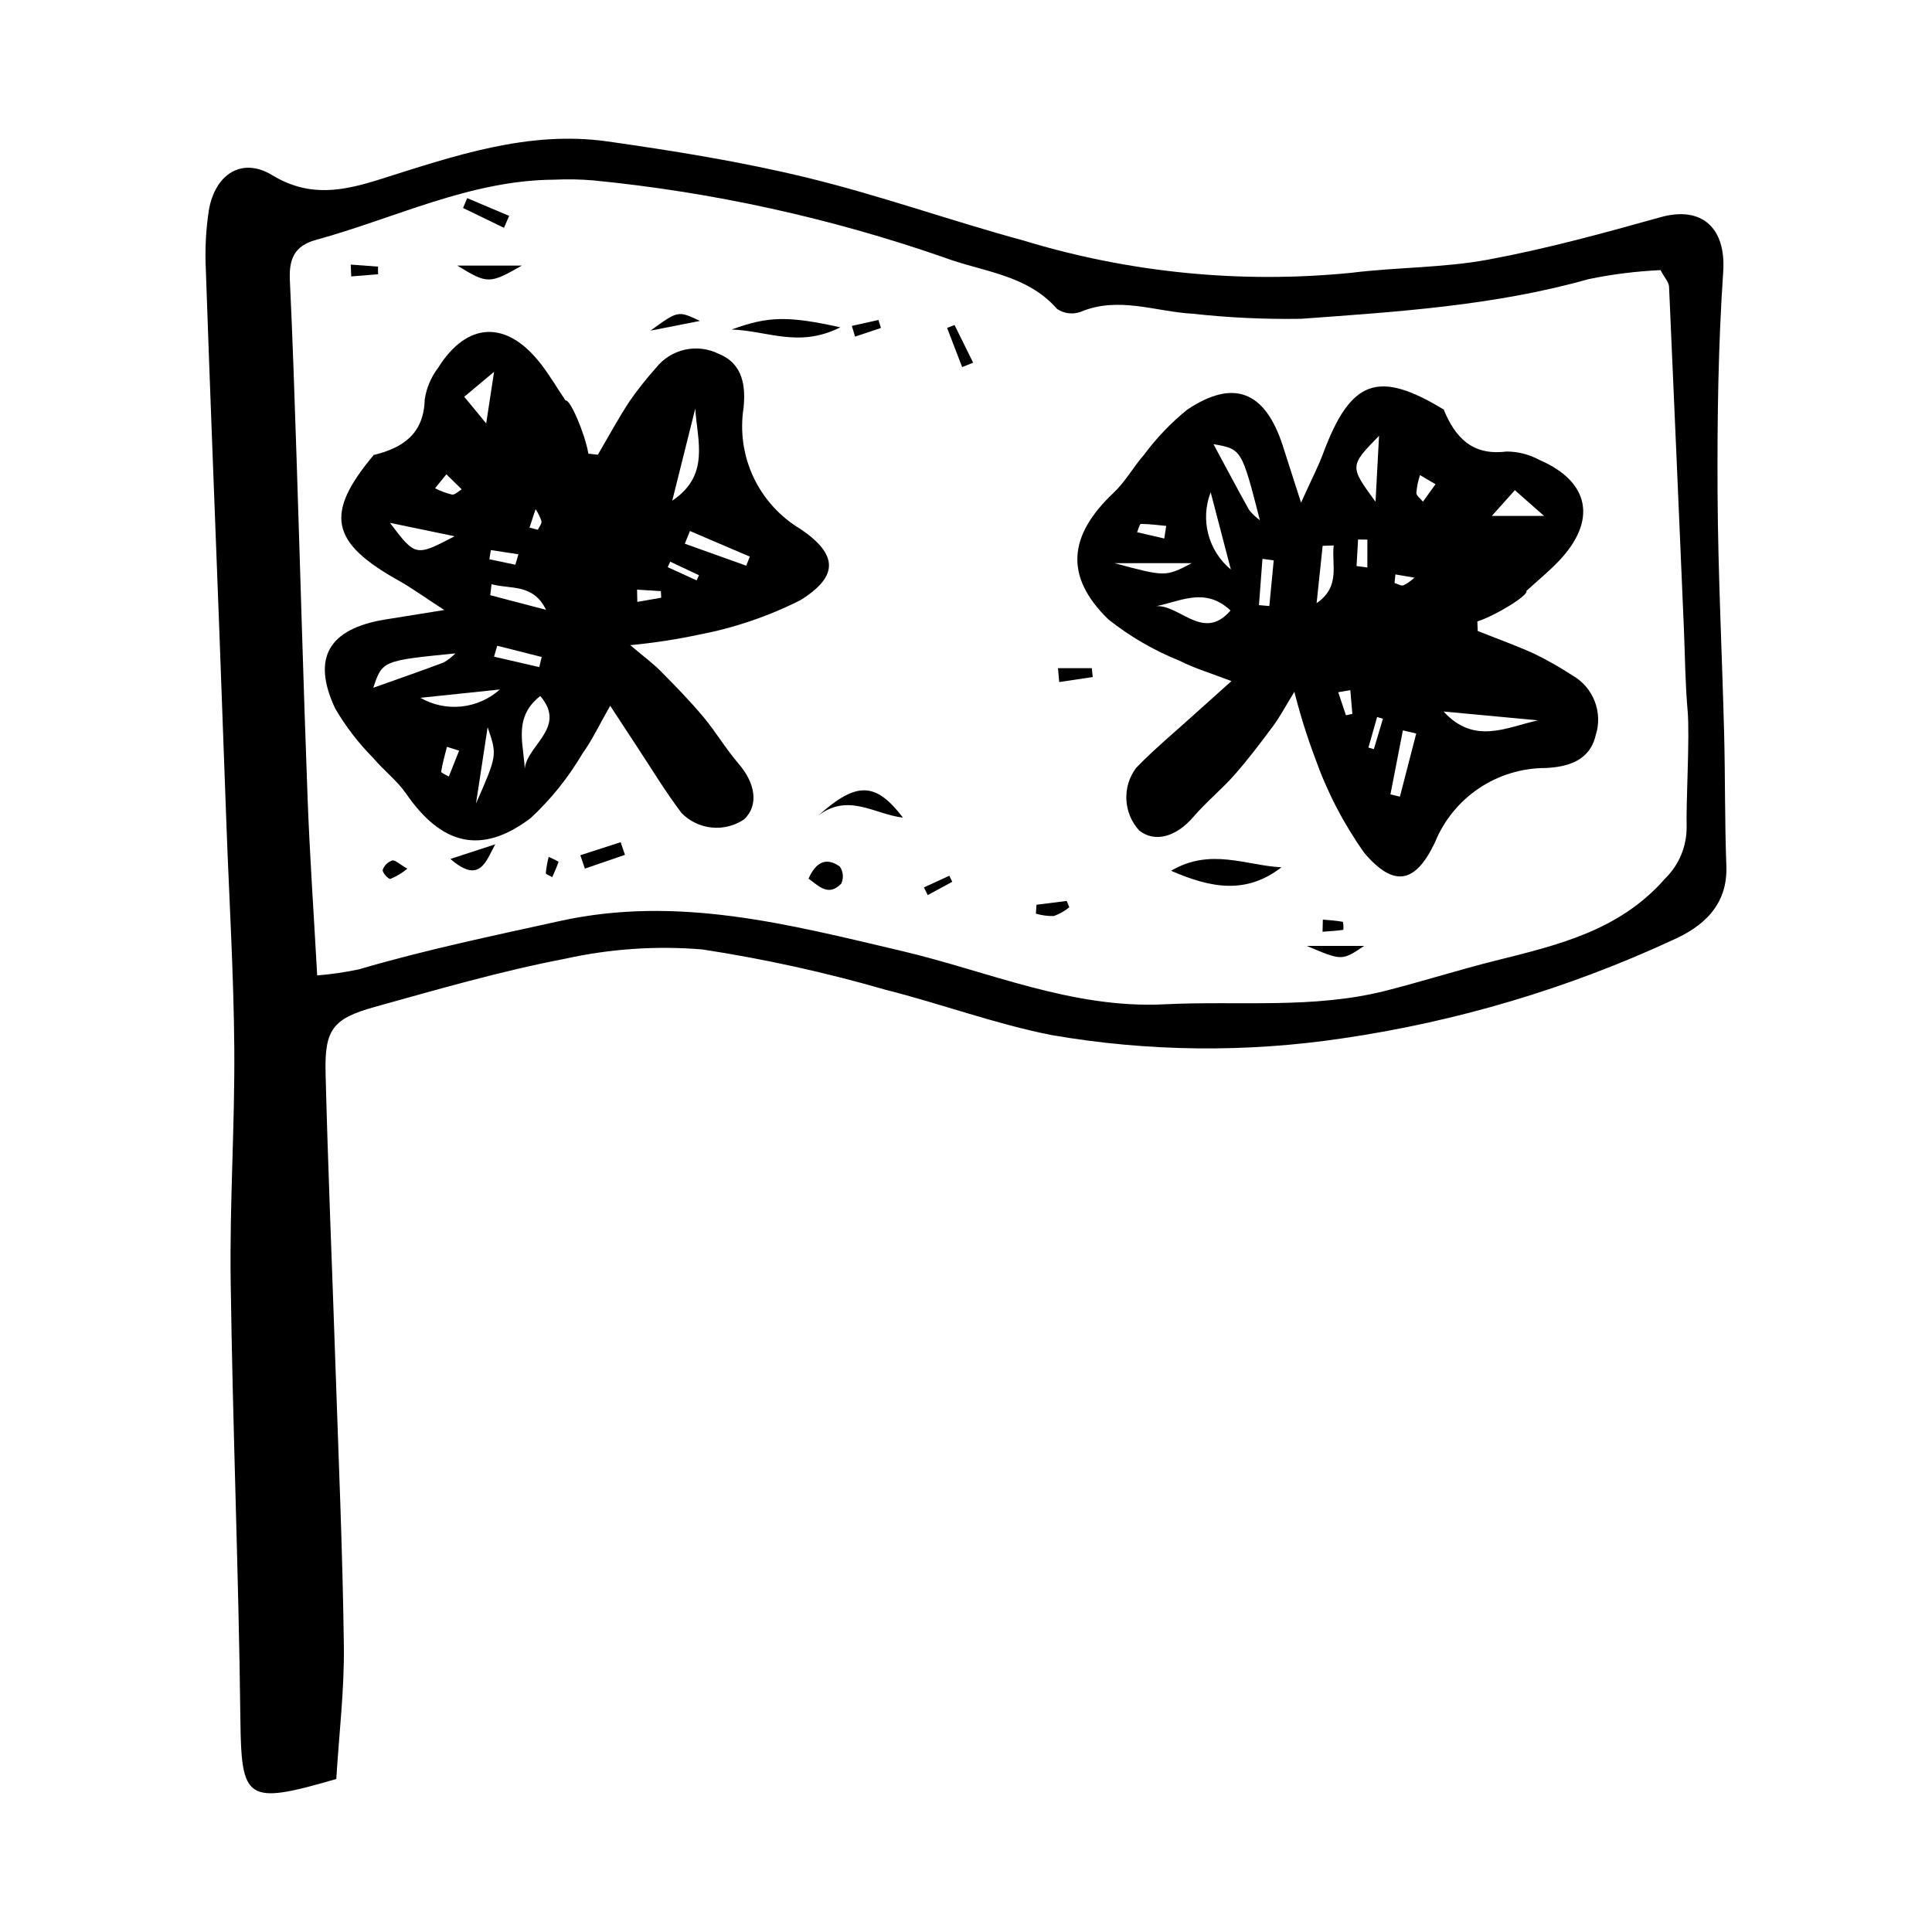
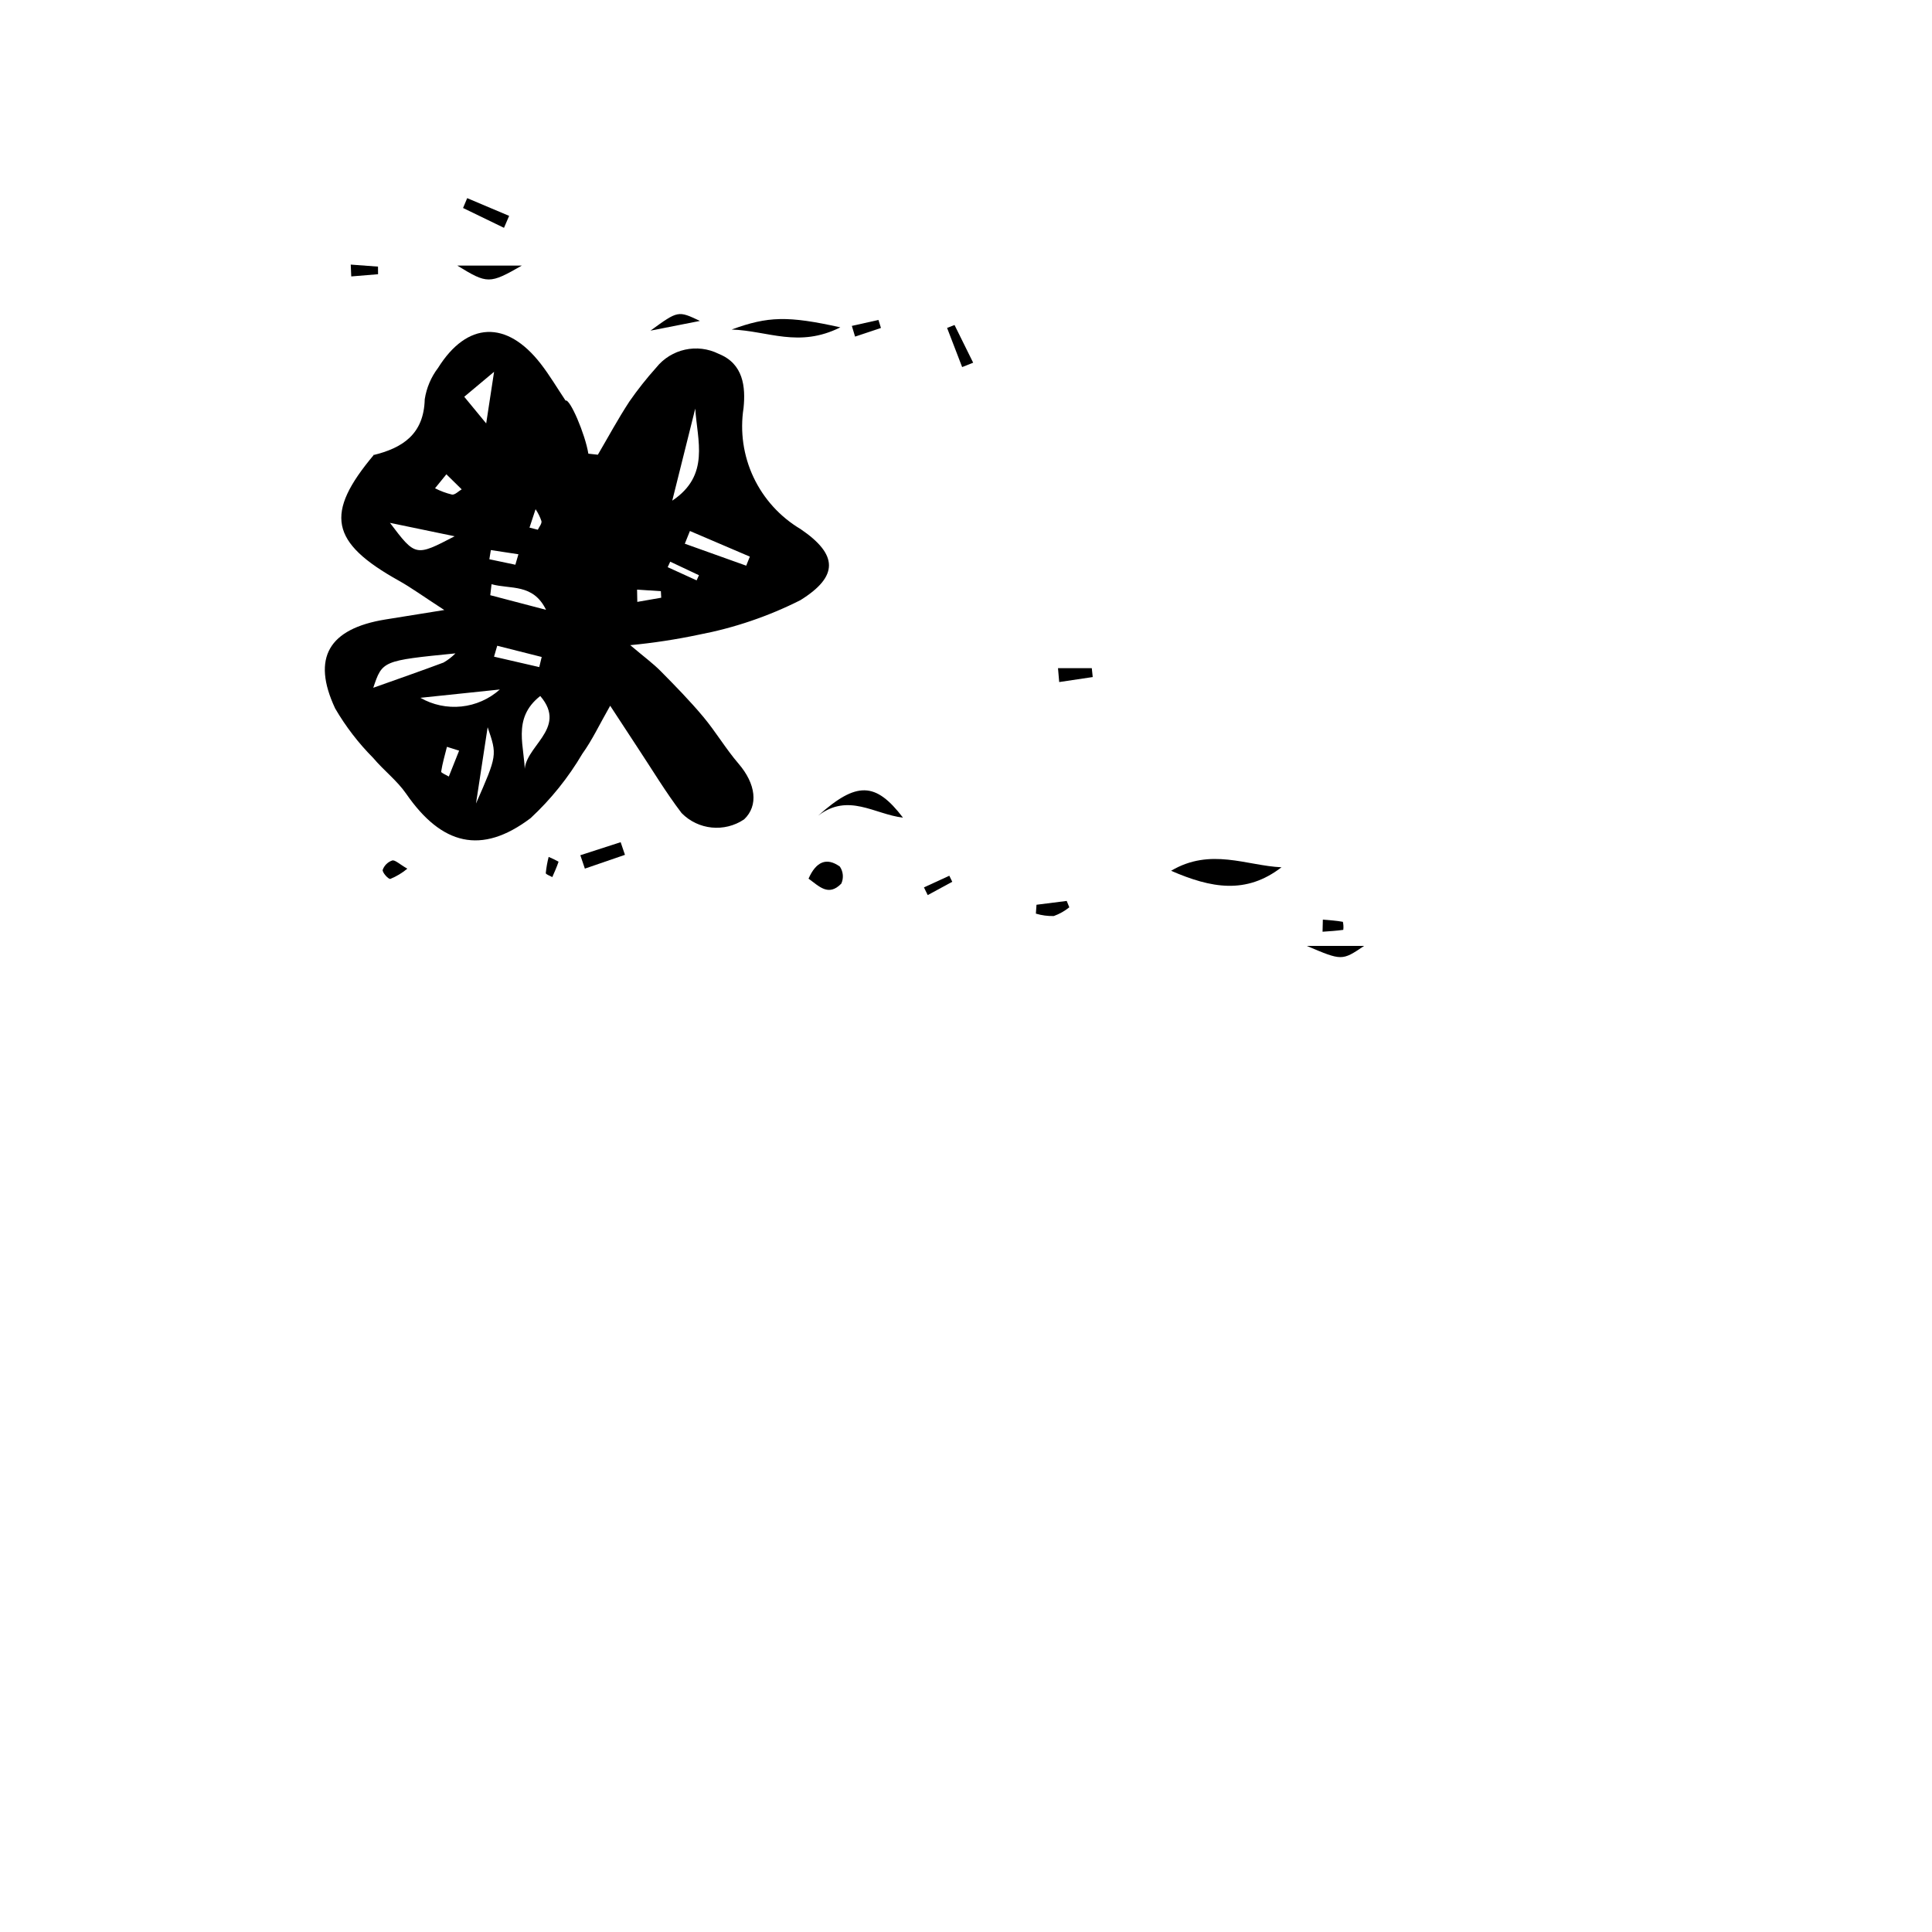
<svg xmlns="http://www.w3.org/2000/svg" fill="#000000" width="800px" height="800px" version="1.1" viewBox="144 144 512 512">
  <g>
-     <path d="m233.12 615.45c-23.996 6.992-25.16 5.703-25.418-16.012-0.461-38.754-2.047-77.492-2.574-116.25-0.277-20.434 1.117-40.887 0.961-61.324-0.152-19.617-1.336-39.223-2.062-58.832-0.641-17.379-1.277-34.762-1.91-52.141-1.199-31.82-2.481-63.641-3.57-95.465v-0.008c-0.258-5.219 0.008-10.449 0.789-15.617 1.621-9.652 8.766-14.254 16.766-9.398 9.91 6.019 18.797 4.215 28.664 1.098 19.578-6.184 39.277-13.004 60.266-10.016 17.688 2.519 35.41 5.363 52.75 9.574 19.43 4.719 38.344 11.504 57.66 16.738l-0.004 0.008c28.02 8.496 57.434 11.387 86.57 8.504 12.09-1.512 24.449-1.297 36.383-3.508 15.383-2.848 30.555-7.008 45.637-11.234 11.082-3.102 17.422 2.949 16.641 14.445-1.32 19.422-1.594 38.945-1.496 58.422 0.109 21.332 1.195 42.656 1.742 63.988 0.301 11.676 0.148 23.367 0.59 35.035 0.402 10.562-6.324 16.207-14.41 19.754h0.004c-27.723 12.812-57.152 21.559-87.371 25.969-25.543 3.82-51.535 3.531-76.988-0.863-14.906-2.922-29.316-8.309-44.09-12.027-15.93-4.606-32.141-8.172-48.535-10.68-12.168-1.008-24.422-0.176-36.344 2.465-17.043 3.269-33.801 8.137-50.547 12.797-11.055 3.078-13.223 6.012-12.941 17.477 0.625 25.309 1.715 50.605 2.559 75.906 0.844 25.266 1.957 50.531 2.285 75.805 0.156 11.688-1.273 23.395-2.004 35.387zm-5.062-212.95c3.711-0.305 7.398-0.844 11.039-1.605 17.547-5.168 35.406-8.871 53.262-12.812 31.242-6.894 60.762 0.93 90.309 7.859 23.207 5.441 45.309 15.438 69.961 14.207 19.57-0.98 39.344 1.309 58.656-3.606 9.715-2.473 19.285-5.516 29.008-7.953 16.488-4.133 32.828-7.898 44.941-21.723 3.703-3.602 5.777-8.559 5.742-13.727-0.184-6.613 0.863-23.965 0.266-30.723-0.652-7.379-0.691-14.809-1.008-22.219-1.281-30.082-2.59-60.164-3.918-90.242-0.051-1.129-1.105-2.211-2.25-4.363l-0.004-0.004c-6.387 0.289-12.746 1.082-19.008 2.371-24.973 7.043-50.664 8.66-76.285 10.527-9.574 0.156-19.152-0.293-28.672-1.344-9.879-0.535-19.648-4.711-29.711-0.504h0.004c-2.082 0.758-4.402 0.48-6.242-0.754-8.082-9.223-19.762-9.812-30.184-13.734h0.004c-29.996-10.414-61.117-17.242-92.719-20.344-3.445-0.289-6.902-0.352-10.355-0.191-22.363 0.137-42.207 10.23-63.16 15.957-5.894 1.613-7.176 5.297-6.914 10.762 0.746 15.68 1.254 31.371 1.773 47.059 0.992 30.055 1.809 60.121 2.926 90.172 0.566 15.203 1.629 30.383 2.539 46.934z" />
-     <path d="m526.52 252.37c3.055 7.465 7.531 12.453 16.703 11.289 3.055 0.004 6.062 0.77 8.746 2.231 13.34 5.75 15.324 16.055 5.188 26.734-2.688 2.832-5.742 5.316-8.648 7.977 0.734 1.043-7.996 6.477-13 8.09l0.105 2.531c5.062 2.016 10.211 3.852 15.16 6.113l0.008 0.008c3.438 1.684 6.766 3.582 9.973 5.68 5.539 3.176 8.09 9.809 6.106 15.879-1.605 6.84-7.598 8.348-13.18 8.625v0.004c-6.32-0.016-12.504 1.859-17.75 5.383-5.246 3.527-9.316 8.543-11.688 14.402-5.176 10.852-10.852 11.91-18.66 2.754-5.5-7.742-9.898-16.211-13.066-25.164-2.16-5.75-3.996-11.617-5.492-17.574-2.523 4.106-3.863 6.691-5.578 8.996-3.293 4.426-6.621 8.852-10.266 12.984-3.426 3.891-7.512 7.203-10.883 11.137-4.547 5.301-10.148 6.953-14.363 3.676-4.258-4.613-4.613-11.609-0.848-16.629 4.828-4.996 10.219-9.453 15.375-14.129 2.852-2.586 5.731-5.144 9.883-8.871-5.356-2.062-9.723-3.34-13.703-5.371h0.004c-6.805-2.723-13.18-6.422-18.922-10.98-11.703-11.398-10.613-22.227 1.418-33.578 3.09-2.914 5.215-6.82 8.039-10.047v0.004c3.293-4.457 7.144-8.48 11.461-11.965 12.344-8.258 20.648-4.84 25.312 9.578 1.285 3.977 2.555 7.957 4.84 15.07 2.832-6.273 4.562-9.582 5.856-13.051 7.301-19.574 14.59-22.227 32.078-11.539zm-77.23 52.445c6.727-1.785 13.215 9.812 20.812 0.973-7.156-6.738-14.215-1.828-20.812-0.973zm59.242-27.844 0.93-17.48c-7.832 8.047-7.832 8.047-0.934 17.48zm-30.648 4.898c-4.836-18.855-4.836-18.855-12.297-20.16 3.273 6.086 6.285 11.793 9.434 17.422l-0.004-0.004c0.828 1.039 1.793 1.957 2.867 2.738zm-38.523 11.379c13.52 3.629 13.52 3.629 20.457 0zm112.24 41.652c-8.023-0.75-16.051-1.504-25.043-2.344 8.176 8.961 16.758 4.133 25.043 2.344zm-54.156-46.348-2.93 0.102c-0.535 5.066-1.066 10.133-1.602 15.199 6.445-4.461 3.91-10.105 4.531-15.301zm-15.895 3.949-2.988-0.395-0.922 12.262 2.746 0.238zm30.93 62.027 2.516 0.586c1.441-5.574 2.879-11.148 4.32-16.723l-3.535-0.832c-1.102 5.66-2.199 11.316-3.301 16.969zm-42.285-59.594c-1.867-7.152-3.453-13.211-5.356-20.488h0.004c-1.375 3.543-1.598 7.43-0.637 11.109 0.961 3.68 3.059 6.961 5.988 9.379zm83-14.211-7.738-6.816-6.106 6.816zm-100.65 5.988 0.516-3.34c-2.242-0.211-4.488-0.516-6.734-0.523-0.324 0-0.652 1.43-0.98 2.199zm50.957 7.301 2.863 0.383 0.004-7.391-2.465-0.027zm6.992 40.449-1.543-0.445c-0.766 2.699-1.535 5.402-2.301 8.102l1.438 0.414zm3.301-38.23-0.223 2.269c0.809 0.23 1.754 0.84 2.391 0.609 1.051-0.539 2.023-1.223 2.891-2.023-1.684-0.285-3.371-0.57-5.059-0.855zm6.527-26.32h-0.004c-0.512 1.527-0.84 3.113-0.973 4.719 0.035 0.793 1.137 1.539 1.762 2.309l3.324-4.613zm-18.473 56.98-3.207 0.555 2.051 6.102 1.695-0.352c-0.18-2.102-0.359-4.203-0.539-6.305z" />
    <path d="m483.61 373.84c-9.383 7.227-18.637 5.543-29.258 0.926 10.465-6.203 20.027-1.344 29.258-0.926z" />
    <path d="m383.3 360.68c-7.551-0.867-14.48-6.672-22.5-0.5 10.23-9.16 15.258-8.965 22.5 0.5z" />
    <path d="m366.7 230.75c-11.039 5.512-19.105 0.922-28.801 0.578 9.629-3.531 14.891-3.664 28.801-0.578z" />
    <path d="m265.18 214.38h17.117c-8.578 4.906-9.109 4.914-17.117 0z" />
    <path d="m358.27 376.85c2.019-4.57 4.816-5.695 8.301-3.195 0.906 1.336 1.051 3.047 0.379 4.516-3.41 3.5-5.871 0.695-8.68-1.32z" />
    <path d="m329.48 229.05c-4.578 0.898-8.113 1.594-13.098 2.574 7.316-5.324 7.316-5.324 13.098-2.574z" />
-     <path d="m275.25 367.75c-2.422 4.312-4.016 10.766-11.879 3.875 4.723-1.543 8.301-2.707 11.879-3.875z" />
    <path d="m236.95 214.12c2.41 0.18 4.816 0.359 7.223 0.535l0.016 2.016-7.106 0.586z" />
    <path d="m490.32 394.68h15.18c-5.859 3.953-5.859 3.953-15.18 0z" />
    <path d="m424.38 321.07h8.957l0.246 2.356-8.883 1.324z" />
    <path d="m267.81 196.51c3.707 1.566 7.41 3.133 11.117 4.699l-1.363 3.168c-3.617-1.754-7.231-3.504-10.848-5.258z" />
    <path d="m398.98 241.28-3.992-10.379 1.973-0.773 4.938 9.992z" />
    <path d="m309.62 370.54-10.625 3.652-1.199-3.547 10.684-3.457z" />
    <path d="m251.95 374.21c-1.355 1.129-2.875 2.043-4.504 2.711-0.543 0.109-2.188-1.754-2.027-2.398 0.418-1.172 1.348-2.086 2.523-2.484 0.766-0.199 1.883 0.953 4.008 2.172z" />
    <path d="m377.46 230.91-6.859 2.293-0.852-2.836c2.352-0.527 4.699-1.055 7.051-1.578z" />
    <path d="m494.57 387.71c1.777 0.16 3.566 0.258 5.312 0.582h-0.004c0.156 0.699 0.191 1.418 0.105 2.129-1.816 0.258-3.656 0.363-5.492 0.496z" />
    <path d="m418.68 383.77c2.668-0.336 5.336-0.676 8.008-1.012l0.691 1.691c-1.23 0.988-2.617 1.77-4.106 2.309-1.605 0.043-3.211-0.172-4.754-0.637z" />
    <path d="m396.36 377.68c-2.168 1.176-4.336 2.356-6.504 3.531l-1-2.043 6.723-3.086z" />
    <path d="m289.4 371.09c0.902 0.371 1.777 0.793 2.625 1.273-0.457 1.391-1.078 2.731-1.66 4.078-0.605-0.355-1.742-0.727-1.727-1.059v0.004c0.145-1.453 0.398-2.887 0.762-4.297z" />
    <path d="m242.88 264.62c7.84-1.895 13.445-5.566 13.68-14.809 0.465-3.019 1.676-5.879 3.527-8.309 7.699-12.316 18.184-12.727 27.211-1.098 2.394 3.082 4.387 6.477 6.582 9.754 1.145-0.566 5.199 8.879 6.039 14.07l2.519 0.277c2.758-4.699 5.348-9.512 8.332-14.066h-0.004c2.188-3.144 4.562-6.152 7.121-9.004 3.977-4.996 10.918-6.519 16.621-3.641 6.519 2.617 7.106 8.77 6.539 14.332-0.969 6.246-0.051 12.641 2.644 18.359 2.695 5.715 7.039 10.496 12.473 13.727 9.945 6.754 10.137 12.523-0.094 18.863v-0.004c-8.48 4.273-17.516 7.34-26.848 9.121-6.008 1.27-12.086 2.199-18.199 2.781 3.68 3.113 6.031 4.828 8.051 6.871 3.879 3.922 7.75 7.879 11.289 12.105 3.328 3.973 5.988 8.516 9.367 12.441 4.555 5.293 5.344 11.082 1.465 14.754v-0.004c-5.203 3.512-12.172 2.809-16.566-1.672-4.211-5.527-7.805-11.527-11.648-17.332-2.125-3.211-4.219-6.438-7.277-11.109-2.848 4.984-4.766 9.105-7.379 12.734-3.719 6.316-8.336 12.062-13.707 17.051-13.035 9.848-23.574 7.137-32.977-6.465-2.414-3.492-5.957-6.184-8.719-9.461v-0.004c-3.91-3.93-7.305-8.344-10.098-13.133-6.301-13.445-1.672-21.141 13.289-23.578 4.125-0.672 8.25-1.324 15.629-2.512-5.773-3.746-8.785-5.953-12.02-7.758-18.246-10.172-19.77-17.777-6.566-33.453zm40.191 84.258c-0.75-6.922 11.695-11.582 4.102-20.43-7.742 6.062-3.949 13.781-4.102 20.43zm-18.586-62.762-17.141-3.555c6.777 8.953 6.777 8.953 17.141 3.555zm0.219 31.035c-19.371 1.934-19.371 1.934-21.785 9.117 6.512-2.32 12.605-4.434 18.648-6.695l-0.004-0.004c1.148-0.66 2.203-1.477 3.137-2.418zm5.438 39.797c5.629-12.82 5.629-12.82 3.086-20.223zm58.109-104.67c-1.953 7.82-3.906 15.641-6.098 24.402 10.09-6.731 6.613-15.941 6.098-24.402zm-53.988 46.543-0.34 2.914c4.93 1.293 9.855 2.582 14.785 3.875-3.441-7.043-9.402-5.391-14.445-6.789zm1.504 16.309-0.844 2.894 11.984 2.762 0.648-2.68zm65.988-21.219 0.961-2.398c-5.293-2.266-10.586-4.527-15.879-6.793l-1.355 3.371c5.422 1.941 10.848 3.883 16.273 5.82zm-65.293 32.812-21.062 2.203v-0.004c3.297 1.895 7.106 2.699 10.887 2.305 3.781-0.395 7.34-1.973 10.176-4.504zm-1.527-84.191-7.906 6.617 5.816 7.062zm-9.266 100.4-3.227-1.016c-0.547 2.188-1.188 4.359-1.531 6.578-0.051 0.32 1.316 0.859 2.027 1.301zm14.906-49.273 0.809-2.773-7.305-1.113-0.398 2.434zm41.043-0.809-0.672 1.457c2.555 1.164 5.109 2.332 7.66 3.496l0.625-1.359zm-37.297-9.027 2.207 0.562c0.352-0.762 1.098-1.605 0.961-2.269l0.004-0.004c-0.375-1.121-0.902-2.188-1.562-3.168-0.535 1.625-1.07 3.25-1.609 4.875zm-25.035-10.426c1.434 0.738 2.953 1.301 4.519 1.676 0.789 0.086 1.695-0.895 2.547-1.395l-4.059-3.984zm53.543 26.855 0.062 3.254 6.34-1.105-0.094-1.73c-2.102-0.137-4.207-0.277-6.309-0.418z" />
  </g>
</svg>